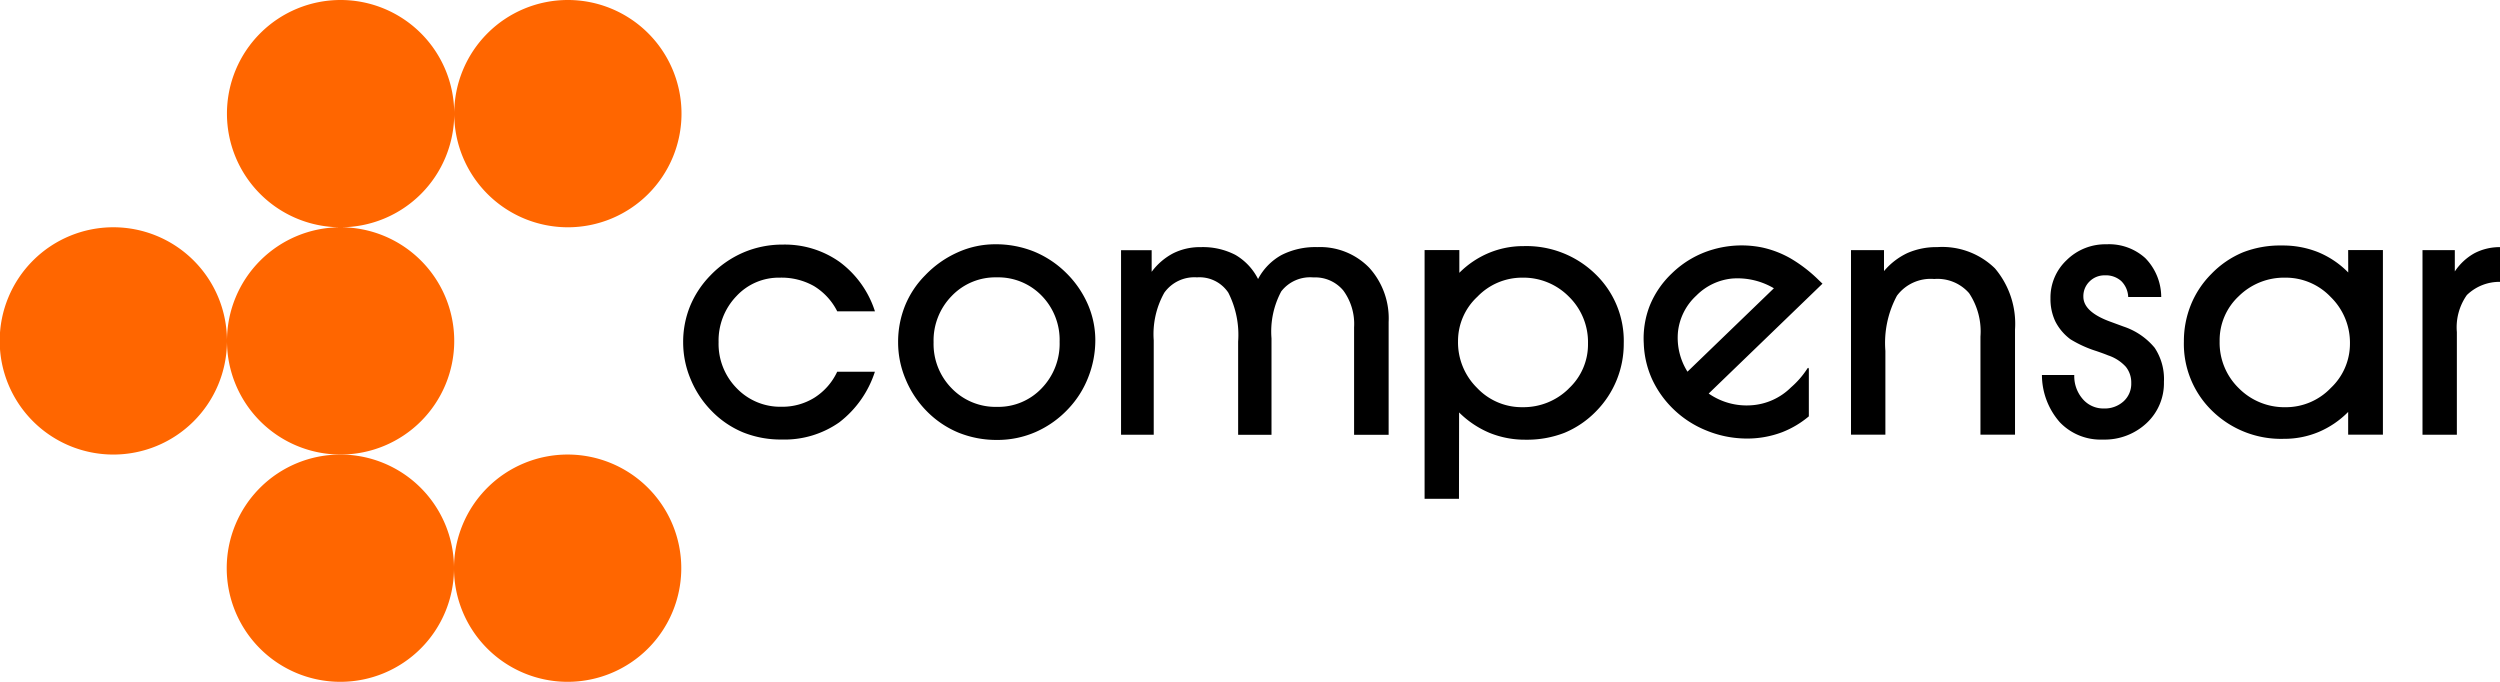
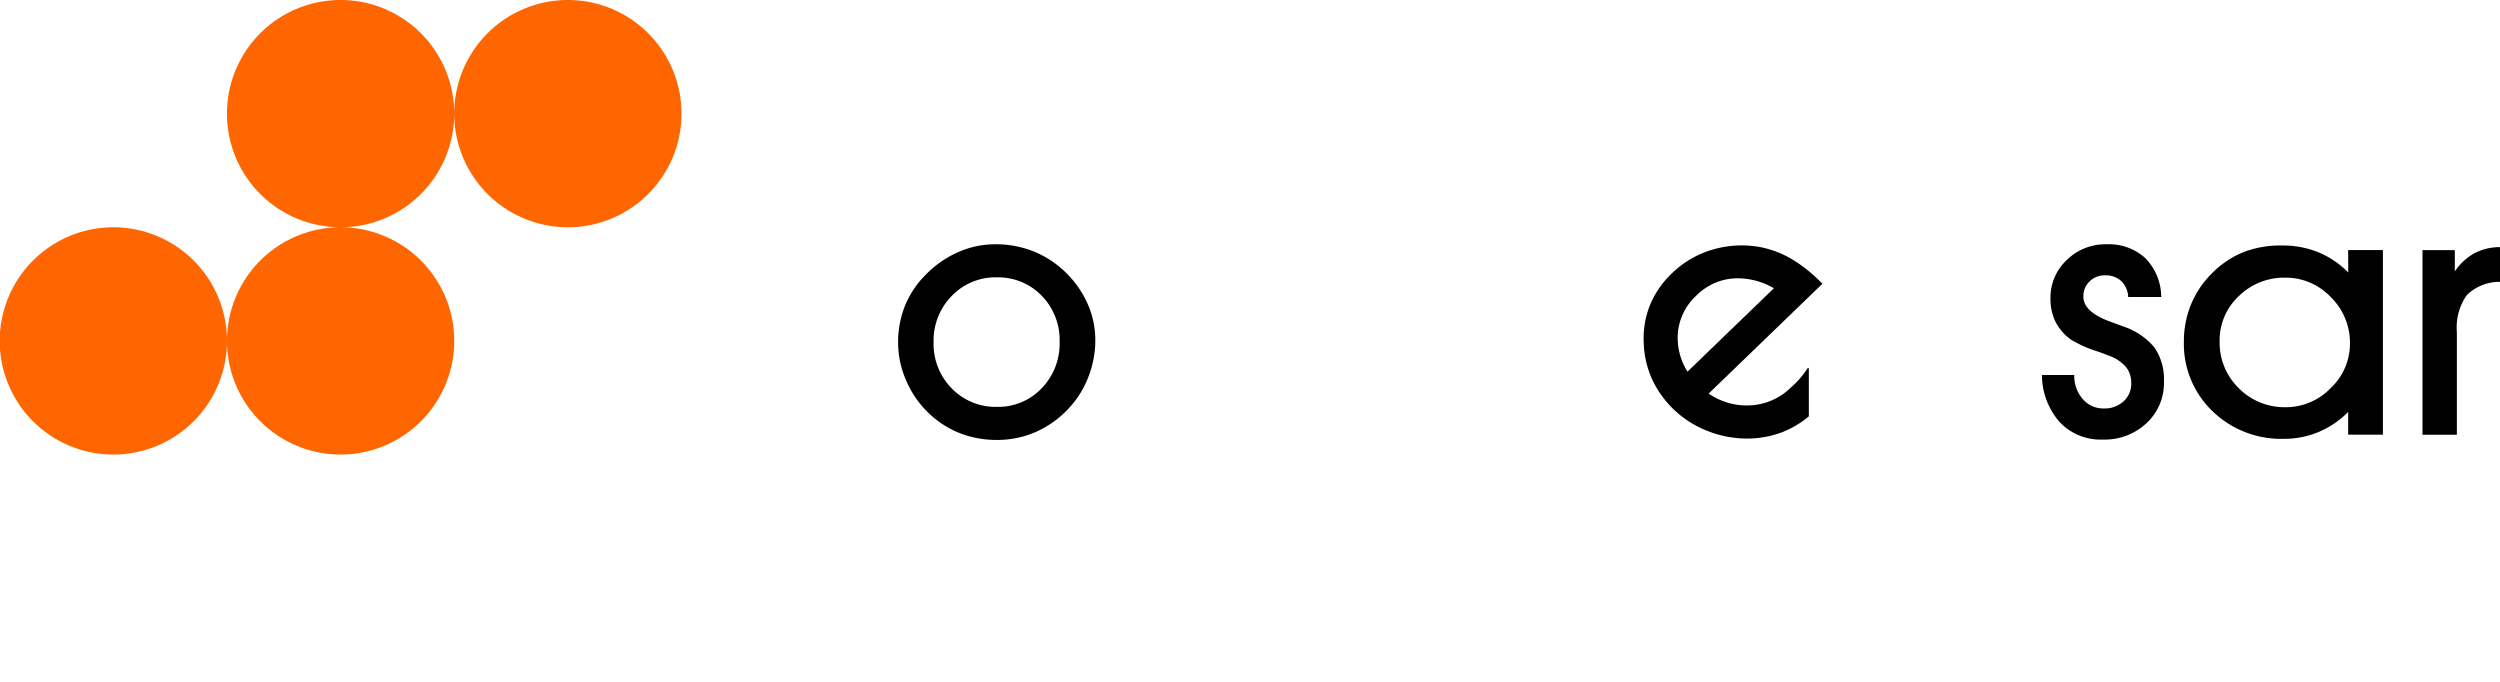
<svg xmlns="http://www.w3.org/2000/svg" width="110" height="30" viewBox="0 0 110 30">
  <g id="Grupo_17089" data-name="Grupo 17089" transform="translate(-1609.941 158.359)">
    <g id="Grupo_17087" data-name="Grupo 17087" transform="translate(1609.941 -158.359)">
-       <path id="Trazado_15411" data-name="Trazado 15411" d="M1638.732-130.747a5,5,0,0,0-5,5,5,5,0,0,0-5-5,5,5,0,0,0-5,5,5,5,0,0,0,5,5,5,5,0,0,0,5-5,5,5,0,0,0,5,5,5,5,0,0,0,5-5A5,5,0,0,0,1638.732-130.747Z" transform="translate(-1613.756 150.747)" fill="#f60" fill-rule="evenodd" />
      <path id="Trazado_15412" data-name="Trazado 15412" d="M1624.927-138.359a5,5,0,0,0,5-5,5,5,0,0,0-4.993-5,5,5,0,0,0,4.993-5,5,5,0,0,0,5,5,5,5,0,0,0,5-5,5,5,0,0,0-5-5,5,5,0,0,0-5,5,5,5,0,0,0-5-5,5,5,0,0,0-5,5,5,5,0,0,0,4.995,5,5,5,0,0,0-4.994,4.989,5,5,0,0,0-5-4.989,5,5,0,0,0-5,5,5,5,0,0,0,5,5,5,5,0,0,0,5-4.989A5,5,0,0,0,1624.927-138.359Z" transform="translate(-1609.941 158.359)" fill="#f60" fill-rule="evenodd" />
    </g>
    <g id="Grupo_17088" data-name="Grupo 17088" transform="translate(1639.996 -147.611)">
-       <path id="Trazado_15413" data-name="Trazado 15413" d="M1655.733-142.045a2.9,2.9,0,0,1,1.5.37,2.739,2.739,0,0,1,1.025,1.113h1.659a4.35,4.35,0,0,0-1.544-2.167,4.168,4.168,0,0,0-2.508-.771,4.364,4.364,0,0,0-1.735.347,4.462,4.462,0,0,0-1.461,1.018,4.253,4.253,0,0,0-.891,1.354,4.182,4.182,0,0,0-.3,1.591,4.164,4.164,0,0,0,.333,1.621,4.338,4.338,0,0,0,.921,1.391,4.139,4.139,0,0,0,1.384.941,4.441,4.441,0,0,0,1.7.314,4.193,4.193,0,0,0,2.531-.756,4.57,4.57,0,0,0,1.567-2.226h-1.659a2.7,2.7,0,0,1-1,1.14,2.665,2.665,0,0,1-1.438.4,2.657,2.657,0,0,1-1.98-.812,2.782,2.782,0,0,1-.8-2.03,2.819,2.819,0,0,1,.783-2.023A2.541,2.541,0,0,1,1655.733-142.045Z" transform="translate(-1651.474 143.514)" />
      <path id="Trazado_15414" data-name="Trazado 15414" d="M1671.937-142.265a4.362,4.362,0,0,0-1.418-.938,4.5,4.5,0,0,0-1.7-.317,4,4,0,0,0-1.65.356,4.517,4.517,0,0,0-1.431,1.01,4.066,4.066,0,0,0-.89,1.348,4.264,4.264,0,0,0-.3,1.612,4.152,4.152,0,0,0,.334,1.621,4.348,4.348,0,0,0,.92,1.391,4.218,4.218,0,0,0,1.4.949,4.458,4.458,0,0,0,1.705.322,4.185,4.185,0,0,0,1.7-.352,4.378,4.378,0,0,0,1.441-1.03,4.234,4.234,0,0,0,.868-1.381,4.428,4.428,0,0,0,.309-1.623,3.961,3.961,0,0,0-.332-1.587A4.4,4.4,0,0,0,1671.937-142.265Zm-1.074,5.083a2.628,2.628,0,0,1-1.962.816,2.681,2.681,0,0,1-1.992-.812,2.778,2.778,0,0,1-.8-2.03,2.8,2.8,0,0,1,.8-2.04,2.655,2.655,0,0,1,1.976-.816,2.661,2.661,0,0,1,1.978.805,2.786,2.786,0,0,1,.791,2.036A2.818,2.818,0,0,1,1670.863-137.182Z" transform="translate(-1655.086 143.52)" />
-       <path id="Trazado_15415" data-name="Trazado 15415" d="M1686.74-143.347a3.281,3.281,0,0,0-1.571.347,2.567,2.567,0,0,0-1.034,1.057,2.562,2.562,0,0,0-1-1.063,3.113,3.113,0,0,0-1.526-.34,2.63,2.63,0,0,0-1.208.271,2.79,2.79,0,0,0-.948.815v-.952h-1.347v8.121h1.438v-4.156a3.728,3.728,0,0,1,.465-2.093,1.623,1.623,0,0,1,1.438-.676,1.523,1.523,0,0,1,1.378.672,4.1,4.1,0,0,1,.433,2.156v4.1h1.468v-4.245a3.74,3.74,0,0,1,.43-2.067,1.606,1.606,0,0,1,1.413-.613,1.609,1.609,0,0,1,1.317.576,2.486,2.486,0,0,1,.474,1.617v4.732h1.52v-4.961a3.315,3.315,0,0,0-.858-2.395A3.014,3.014,0,0,0,1686.74-143.347Z" transform="translate(-1658.835 143.472)" />
      <path id="Trazado_15416" data-name="Trazado 15416" d="M1749.964-142.259a3.968,3.968,0,0,0-1.323-.893,4.169,4.169,0,0,0-1.59-.294,4.5,4.5,0,0,0-1.717.3,4.134,4.134,0,0,0-1.389.948,4.1,4.1,0,0,0-.9,1.352,4.261,4.261,0,0,0-.312,1.624,4.1,4.1,0,0,0,1.253,3.06,4.331,4.331,0,0,0,3.15,1.222,3.9,3.9,0,0,0,1.525-.3,4.016,4.016,0,0,0,1.3-.883v1h1.529v-8.121h-1.529Zm-.776,5.091a2.73,2.73,0,0,1-1.97.837,2.826,2.826,0,0,1-2.067-.834,2.791,2.791,0,0,1-.845-2.069,2.649,2.649,0,0,1,.845-1.985,2.836,2.836,0,0,1,2.036-.812,2.73,2.73,0,0,1,2.008.853,2.81,2.81,0,0,1,.845,2.05A2.672,2.672,0,0,1,1749.187-137.168Z" transform="translate(-1676.697 143.5)" />
      <path id="Trazado_15417" data-name="Trazado 15417" d="M1759.521-143.076a2.489,2.489,0,0,0-.86.8v-.937h-1.422v8.121h1.512v-4.518a2.46,2.46,0,0,1,.44-1.628,2.055,2.055,0,0,1,1.458-.58v-1.528A2.393,2.393,0,0,0,1759.521-143.076Z" transform="translate(-1680.704 143.472)" />
      <path id="Trazado_15418" data-name="Trazado 15418" d="M1737.69-139.9l-.543-.2q-1.223-.435-1.224-1.114a.9.9,0,0,1,.271-.669.928.928,0,0,1,.677-.27,1.007,1.007,0,0,1,.719.252,1.037,1.037,0,0,1,.306.7h1.453a2.459,2.459,0,0,0-.7-1.709,2.371,2.371,0,0,0-1.711-.609,2.416,2.416,0,0,0-1.748.694,2.256,2.256,0,0,0-.714,1.683,2.3,2.3,0,0,0,.213,1.016,2.247,2.247,0,0,0,.665.786,5.092,5.092,0,0,0,1.14.518c.224.077.4.141.519.191a1.828,1.828,0,0,1,.777.5,1.1,1.1,0,0,1,.24.723,1.04,1.04,0,0,1-.339.8,1.233,1.233,0,0,1-.868.313,1.189,1.189,0,0,1-.928-.416,1.533,1.533,0,0,1-.372-1.058H1734.1a3.159,3.159,0,0,0,.788,2.081,2.477,2.477,0,0,0,1.888.761,2.7,2.7,0,0,0,1.928-.723,2.4,2.4,0,0,0,.764-1.817,2.482,2.482,0,0,0-.409-1.5A3.008,3.008,0,0,0,1737.69-139.9Z" transform="translate(-1674.31 143.52)" />
-       <path id="Trazado_15419" data-name="Trazado 15419" d="M1726.283-143.347a3.169,3.169,0,0,0-1.3.255,3.027,3.027,0,0,0-1.044.8v-.923h-1.452v8.121H1724v-3.689a4.382,4.382,0,0,1,.509-2.426,1.849,1.849,0,0,1,1.638-.735,1.843,1.843,0,0,1,1.536.623,3.038,3.038,0,0,1,.5,1.915v4.312h1.521v-4.629a3.774,3.774,0,0,0-.883-2.688A3.315,3.315,0,0,0,1726.283-143.347Z" transform="translate(-1671.098 143.472)" />
      <path id="Trazado_15420" data-name="Trazado 15420" d="M1717.58-141.93a6.319,6.319,0,0,0-1.23-.947,4.412,4.412,0,0,0-1.273-.487,4.532,4.532,0,0,0-2.129.088,4.283,4.283,0,0,0-1.824,1.055,4.051,4.051,0,0,0-.97,1.412,3.944,3.944,0,0,0-.267,1.673,4.146,4.146,0,0,0,.364,1.568,4.4,4.4,0,0,0,.96,1.34,4.483,4.483,0,0,0,1.423.918,4.682,4.682,0,0,0,1.67.355,4.342,4.342,0,0,0,1.687-.283,4.192,4.192,0,0,0,1.159-.692v-2.106c0,.03,0,.044,0,.05,0-.024-.007-.137-.073-.035a3.862,3.862,0,0,1-.711.816,2.727,2.727,0,0,1-1.742.788,2.921,2.921,0,0,1-1.881-.516l5.007-4.834Zm-5.77,4.035a2.8,2.8,0,0,1-.416-1.774,2.54,2.54,0,0,1,.807-1.575,2.567,2.567,0,0,1,1.58-.75,3.141,3.141,0,0,1,1.831.429Z" transform="translate(-1667.616 143.501)" />
-       <path id="Trazado_15421" data-name="Trazado 15421" d="M1700.916-143.408a3.925,3.925,0,0,0-1.525.3,4.032,4.032,0,0,0-1.3.875v-1h-1.529l0,10.943h1.513l.005-3.8a4.215,4.215,0,0,0,1.342.9,4.139,4.139,0,0,0,1.585.3,4.55,4.55,0,0,0,1.717-.306,4.169,4.169,0,0,0,1.388-.949,4.211,4.211,0,0,0,.9-1.367,4.226,4.226,0,0,0,.313-1.615,4.081,4.081,0,0,0-1.254-3.057A4.35,4.35,0,0,0,1700.916-143.408Zm1.988,6.271a2.833,2.833,0,0,1-2.034.816,2.7,2.7,0,0,1-2-.849,2.813,2.813,0,0,1-.837-2.053,2.656,2.656,0,0,1,.852-1.958,2.727,2.727,0,0,1,1.968-.839,2.81,2.81,0,0,1,2.058.835,2.8,2.8,0,0,1,.841,2.067A2.642,2.642,0,0,1,1702.9-137.137Z" transform="translate(-1663.935 143.489)" />
    </g>
  </g>
</svg>